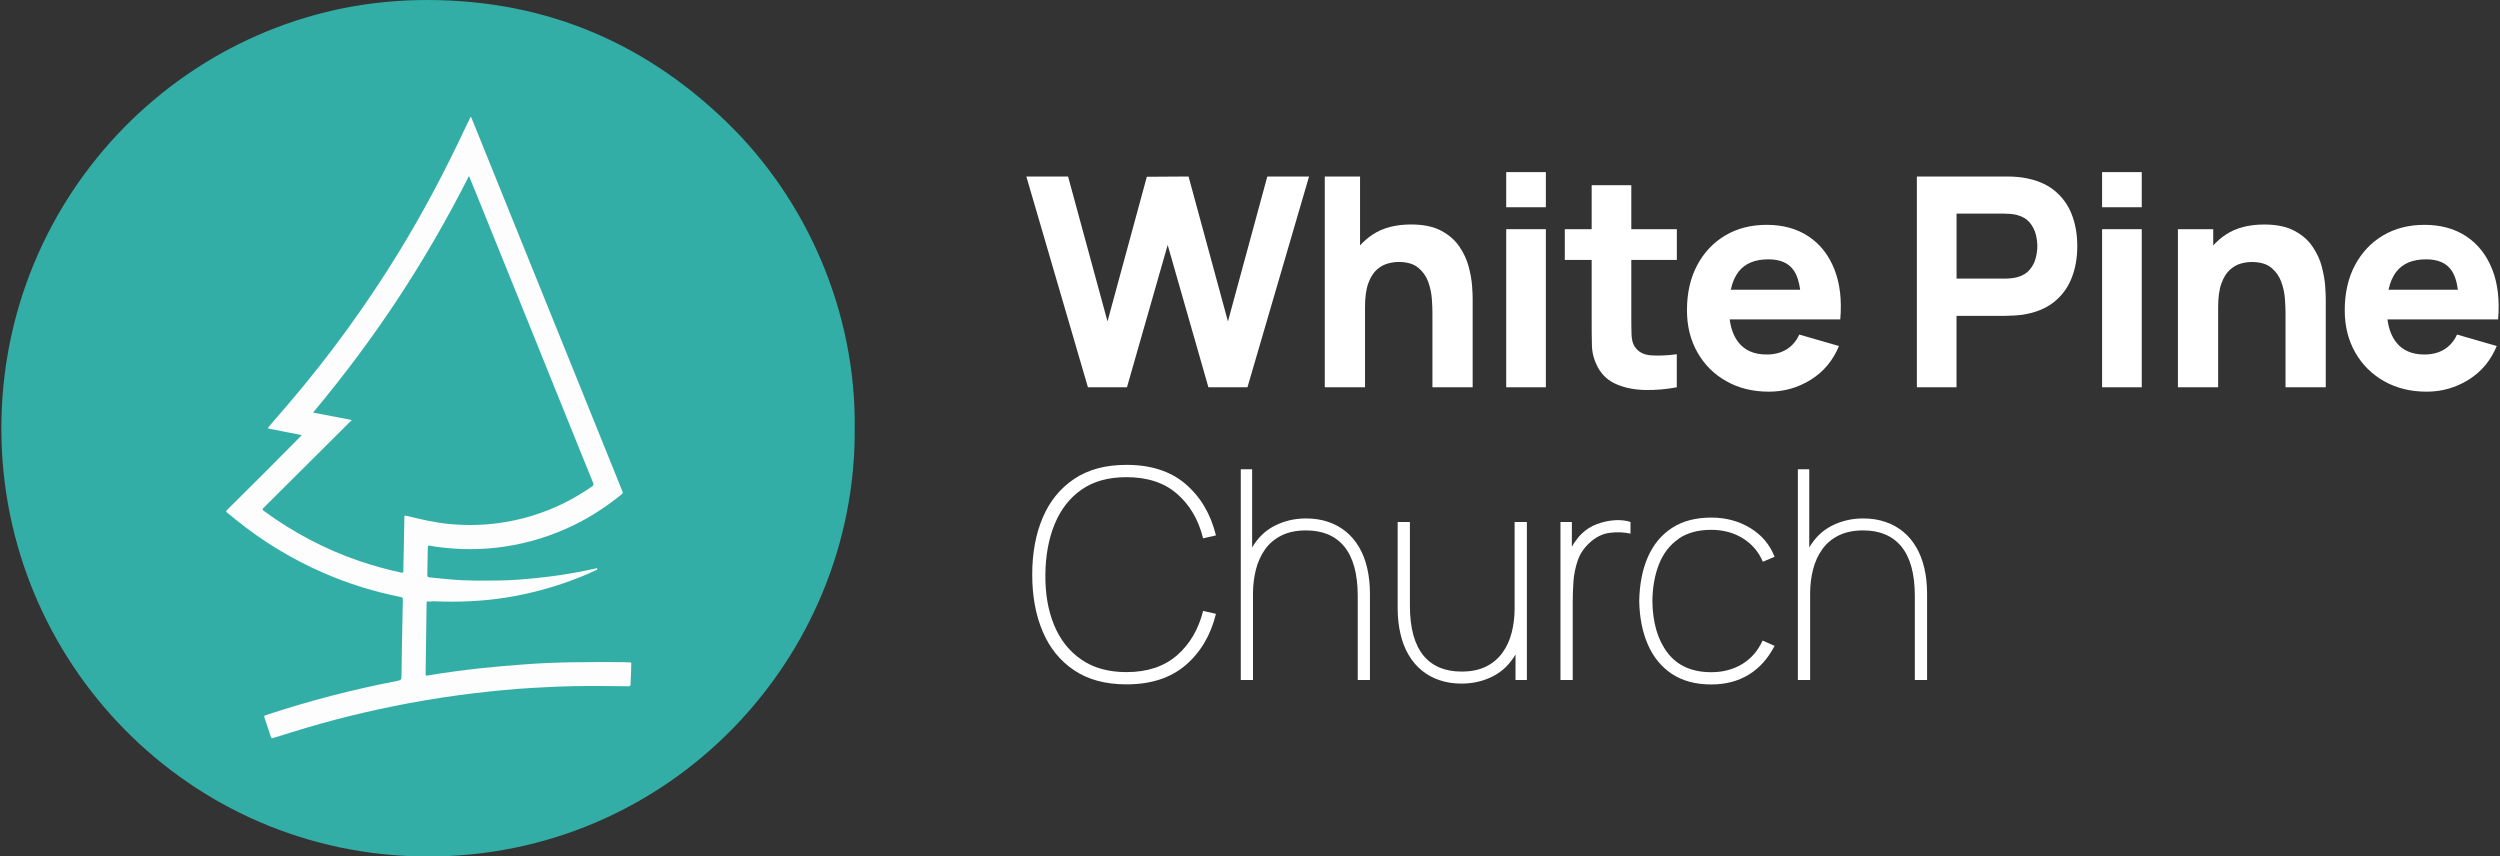
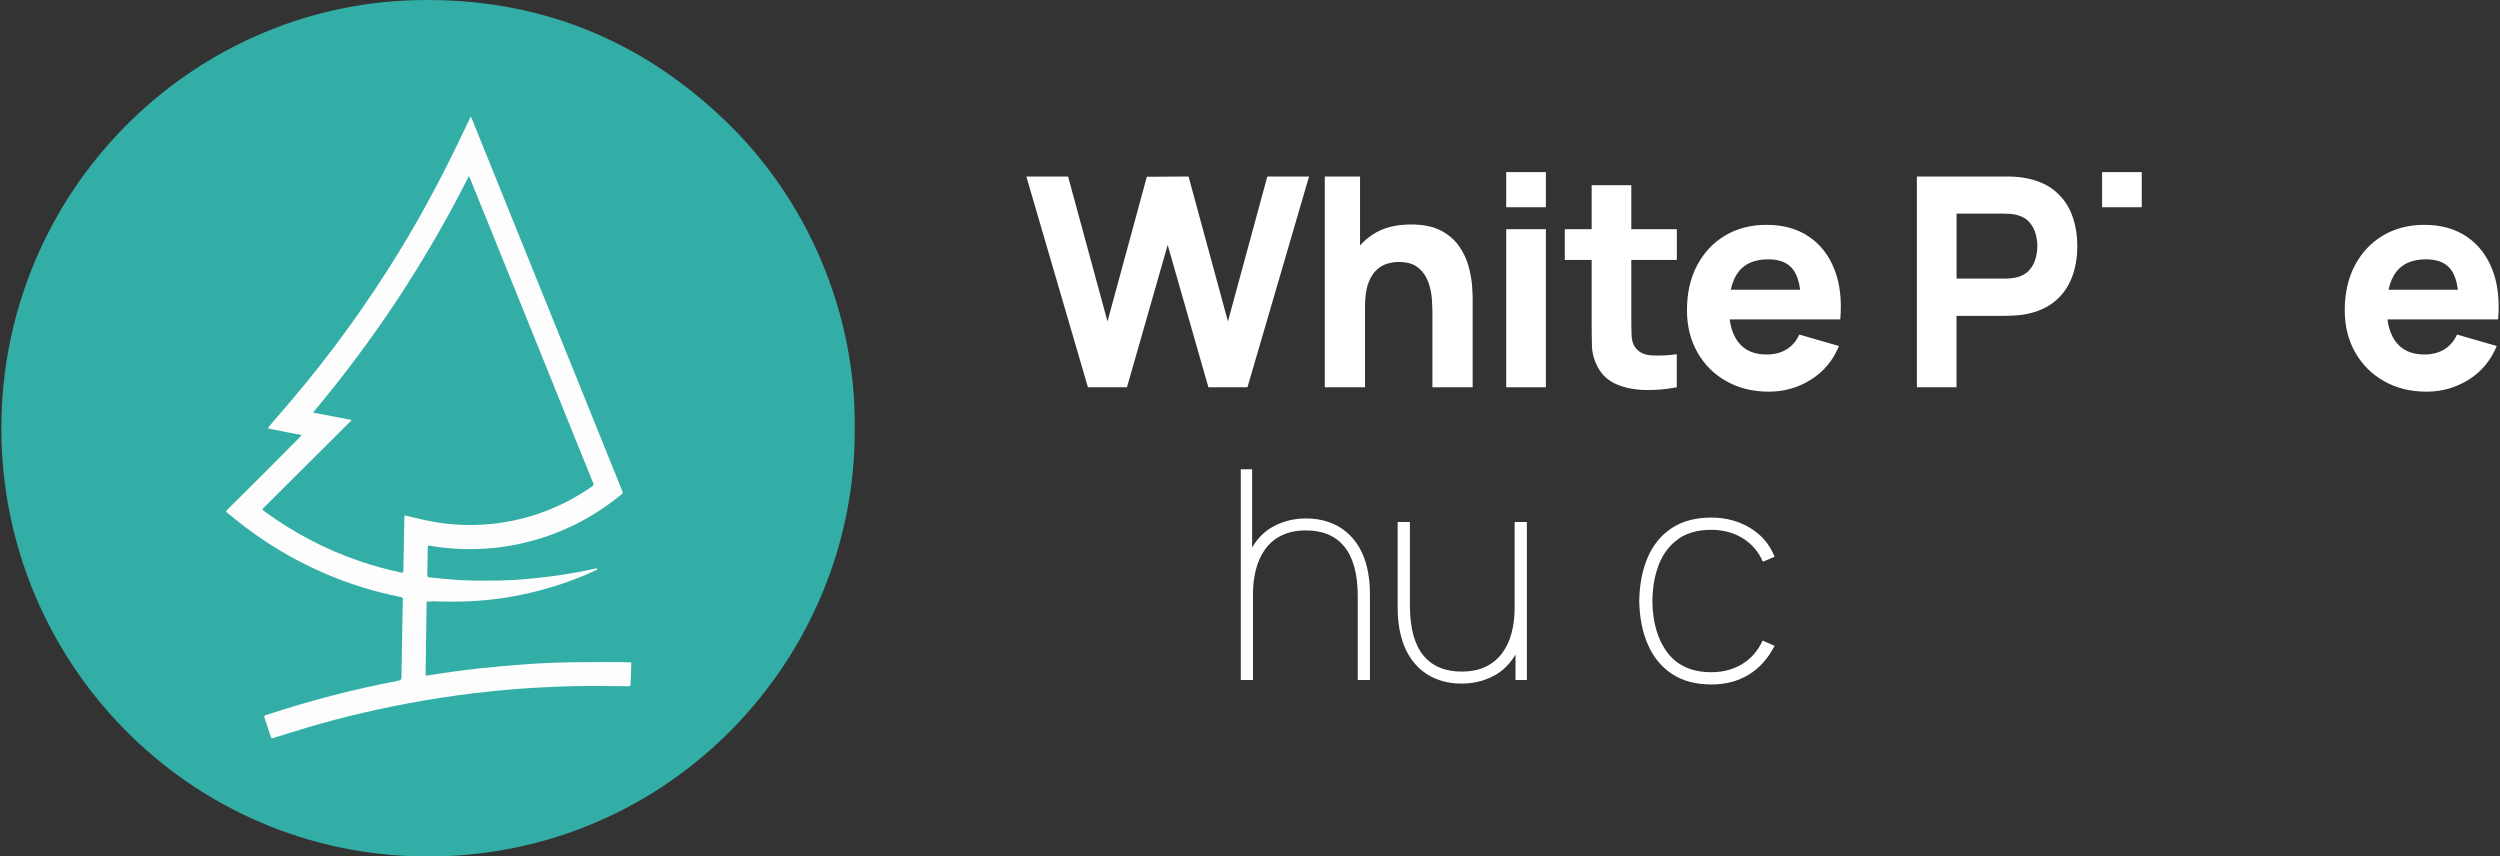
<svg xmlns="http://www.w3.org/2000/svg" width="216px" height="74px" viewBox="0 0 216 74" version="1.1">
  <rect x="0" y="0" width="216" height="74" fill="#333333" stroke="none" />
  <g id="surface1">
    <path style=" stroke:none;fill-rule:nonzero;fill:rgb(100%,100%,100%);fill-opacity:1;" d="M 97.371 33.457 L 100.887 21.164 L 104.406 33.457 L 107.781 33.457 L 113.102 15.25 L 109.496 15.25 L 106.094 27.77 L 102.691 15.25 L 99.086 15.273 L 95.688 27.77 L 92.281 15.25 L 88.676 15.25 L 93.996 33.457 Z M 97.371 33.457 " />
    <path style=" stroke:none;fill-rule:nonzero;fill:rgb(100%,100%,100%);fill-opacity:1;" d="M 122.531 23.125 C 122.93 23.453 123.219 23.863 123.398 24.352 C 123.574 24.844 123.676 25.328 123.711 25.812 C 123.746 26.301 123.762 26.699 123.762 27.012 L 123.762 33.457 L 127.238 33.457 L 127.238 25.793 C 127.238 25.562 127.223 25.203 127.188 24.703 C 127.152 24.207 127.055 23.656 126.898 23.051 C 126.738 22.449 126.473 21.871 126.098 21.316 C 125.723 20.762 125.199 20.297 124.527 19.938 C 123.852 19.578 122.984 19.395 121.918 19.395 C 120.582 19.395 119.473 19.684 118.598 20.266 C 118.184 20.543 117.82 20.852 117.508 21.207 L 117.508 15.25 L 114.461 15.25 L 114.461 33.457 L 117.938 33.457 L 117.938 26.527 C 117.938 25.68 118.031 24.996 118.219 24.477 C 118.41 23.965 118.652 23.574 118.945 23.309 C 119.238 23.043 119.555 22.867 119.891 22.773 C 120.223 22.68 120.539 22.633 120.832 22.633 C 121.562 22.633 122.129 22.797 122.527 23.125 Z M 122.531 23.125 " />
    <path style=" stroke:none;fill-rule:nonzero;fill:rgb(100%,100%,100%);fill-opacity:1;" d="M 130.137 19.801 L 133.562 19.801 L 133.562 33.461 L 130.137 33.461 Z M 130.137 19.801 " />
    <path style=" stroke:none;fill-rule:nonzero;fill:rgb(100%,100%,100%);fill-opacity:1;" d="M 130.137 14.871 L 133.562 14.871 L 133.562 17.906 L 130.137 17.906 Z M 130.137 14.871 " />
    <path style=" stroke:none;fill-rule:nonzero;fill:rgb(100%,100%,100%);fill-opacity:1;" d="M 137.52 27.664 C 137.52 28.484 137.523 29.215 137.543 29.863 C 137.559 30.508 137.734 31.141 138.07 31.766 C 138.441 32.434 138.98 32.914 139.691 33.211 C 140.398 33.512 141.207 33.672 142.109 33.695 C 143.012 33.715 143.938 33.641 144.875 33.461 L 144.875 30.605 C 144.07 30.715 143.336 30.746 142.672 30.703 C 142.008 30.664 141.523 30.402 141.223 29.922 C 141.062 29.668 140.977 29.328 140.965 28.902 C 140.949 28.473 140.945 27.996 140.945 27.465 L 140.945 22.457 L 144.879 22.457 L 144.879 19.801 L 140.945 19.801 L 140.945 16.004 L 137.52 16.004 L 137.52 19.801 L 135.199 19.801 L 135.199 22.457 L 137.52 22.457 Z M 137.52 27.664 " />
    <path style=" stroke:none;fill-rule:nonzero;fill:rgb(100%,100%,100%);fill-opacity:1;" d="M 149.156 32.934 C 150.215 33.539 151.445 33.84 152.84 33.84 C 154.148 33.84 155.359 33.492 156.461 32.805 C 157.566 32.113 158.375 31.141 158.887 29.895 L 155.457 28.906 C 155.207 29.461 154.84 29.891 154.363 30.184 C 153.883 30.48 153.309 30.629 152.633 30.629 C 151.566 30.629 150.758 30.281 150.207 29.586 C 149.805 29.074 149.551 28.41 149.445 27.594 L 159 27.594 C 159.141 25.941 158.977 24.504 158.496 23.281 C 158.016 22.062 157.281 21.109 156.277 20.438 C 155.277 19.766 154.066 19.426 152.633 19.426 C 151.289 19.426 150.102 19.73 149.066 20.34 C 148.035 20.949 147.223 21.812 146.637 22.914 C 146.047 24.016 145.754 25.316 145.754 26.809 C 145.754 28.176 146.055 29.387 146.656 30.445 C 147.258 31.504 148.086 32.336 149.152 32.934 Z M 152.789 22.406 C 153.789 22.406 154.512 22.711 154.949 23.324 C 155.242 23.727 155.434 24.297 155.535 25.035 L 149.539 25.035 C 149.672 24.406 149.898 23.887 150.211 23.477 C 150.762 22.766 151.621 22.406 152.789 22.406 Z M 152.789 22.406 " />
    <path style=" stroke:none;fill-rule:nonzero;fill:rgb(100%,100%,100%);fill-opacity:1;" d="M 177.457 16.426 C 176.762 15.875 175.871 15.52 174.793 15.348 C 174.555 15.309 174.289 15.281 173.988 15.266 C 173.691 15.25 173.453 15.25 173.277 15.25 L 165.617 15.25 L 165.617 33.457 L 169.043 33.457 L 169.043 27.289 L 173.277 27.289 C 173.445 27.289 173.684 27.281 173.98 27.262 C 174.281 27.246 174.551 27.223 174.789 27.188 C 175.863 27.016 176.746 26.66 177.441 26.113 C 178.137 25.562 178.648 24.875 178.98 24.043 C 179.312 23.215 179.477 22.289 179.477 21.27 C 179.477 20.25 179.316 19.324 178.988 18.496 C 178.66 17.664 178.148 16.977 177.457 16.426 Z M 175.883 22.309 C 175.785 22.68 175.613 23.012 175.359 23.309 C 175.109 23.609 174.754 23.824 174.289 23.949 C 174.113 24 173.922 24.031 173.711 24.047 C 173.5 24.066 173.305 24.074 173.129 24.074 L 169.047 24.074 L 169.047 18.457 L 173.129 18.457 C 173.305 18.457 173.5 18.465 173.711 18.48 C 173.922 18.5 174.113 18.531 174.289 18.582 C 174.754 18.707 175.109 18.922 175.359 19.219 C 175.613 19.52 175.785 19.852 175.883 20.219 C 175.98 20.586 176.027 20.934 176.027 21.262 C 176.027 21.594 175.98 21.938 175.883 22.309 Z M 175.883 22.309 " />
-     <path style=" stroke:none;fill-rule:nonzero;fill:rgb(100%,100%,100%);fill-opacity:1;" d="M 181.621 19.801 L 185.047 19.801 L 185.047 33.461 L 181.621 33.461 Z M 181.621 19.801 " />
    <path style=" stroke:none;fill-rule:nonzero;fill:rgb(100%,100%,100%);fill-opacity:1;" d="M 181.621 14.871 L 185.047 14.871 L 185.047 17.906 L 181.621 17.906 Z M 181.621 14.871 " />
-     <path style=" stroke:none;fill-rule:nonzero;fill:rgb(100%,100%,100%);fill-opacity:1;" d="M 200.609 23.055 C 200.453 22.453 200.188 21.875 199.809 21.316 C 199.438 20.762 198.914 20.301 198.238 19.941 C 197.566 19.582 196.699 19.398 195.633 19.398 C 194.297 19.398 193.188 19.688 192.309 20.27 C 191.898 20.543 191.535 20.855 191.223 21.211 L 191.223 19.801 L 188.172 19.801 L 188.172 33.461 L 191.648 33.461 L 191.648 26.531 C 191.648 25.684 191.742 25 191.934 24.48 C 192.121 23.969 192.363 23.578 192.66 23.312 C 192.953 23.047 193.266 22.867 193.602 22.773 C 193.938 22.68 194.25 22.637 194.547 22.637 C 195.273 22.637 195.84 22.801 196.238 23.129 C 196.637 23.457 196.926 23.867 197.102 24.355 C 197.281 24.848 197.383 25.332 197.418 25.816 C 197.453 26.301 197.469 26.703 197.469 27.016 L 197.469 33.461 L 200.945 33.461 L 200.945 25.797 C 200.945 25.566 200.93 25.207 200.895 24.707 C 200.859 24.211 200.762 23.66 200.605 23.055 Z M 200.609 23.055 " />
    <path style=" stroke:none;fill-rule:nonzero;fill:rgb(100%,100%,100%);fill-opacity:1;" d="M 214.184 27.594 L 215.836 27.594 C 215.977 25.941 215.812 24.504 215.332 23.281 C 214.852 22.062 214.113 21.109 213.113 20.438 C 212.113 19.766 210.898 19.426 209.469 19.426 C 208.125 19.426 206.934 19.73 205.902 20.34 C 204.867 20.949 204.059 21.812 203.469 22.914 C 202.883 24.016 202.586 25.316 202.586 26.809 C 202.586 28.176 202.887 29.387 203.488 30.445 C 204.09 31.504 204.922 32.336 205.984 32.934 C 207.047 33.539 208.277 33.84 209.668 33.84 C 210.98 33.84 212.188 33.492 213.293 32.805 C 214.398 32.113 215.207 31.141 215.719 29.895 L 212.289 28.906 C 212.035 29.461 211.672 29.891 211.191 30.184 C 210.715 30.48 210.141 30.629 209.465 30.629 C 208.398 30.629 207.59 30.281 207.039 29.586 C 206.637 29.074 206.383 28.41 206.277 27.594 Z M 209.621 22.406 C 210.621 22.406 211.344 22.711 211.781 23.324 C 212.07 23.727 212.266 24.297 212.363 25.035 L 206.367 25.035 C 206.504 24.406 206.727 23.887 207.043 23.477 C 207.594 22.766 208.453 22.406 209.621 22.406 Z M 209.621 22.406 " />
-     <path style=" stroke:none;fill-rule:nonzero;fill:rgb(100%,100%,100%);fill-opacity:1;" d="M 91.125 45.281 C 91.645 44.012 92.422 43.02 93.449 42.301 C 94.48 41.582 95.77 41.227 97.324 41.227 C 99.133 41.227 100.586 41.703 101.688 42.66 C 102.797 43.617 103.547 44.902 103.949 46.512 L 105.059 46.258 C 104.605 44.414 103.73 42.934 102.438 41.824 C 101.148 40.715 99.438 40.164 97.324 40.164 C 95.516 40.164 94.012 40.57 92.809 41.379 C 91.602 42.188 90.695 43.301 90.09 44.727 C 89.484 46.152 89.184 47.793 89.184 49.648 C 89.184 51.5 89.484 53.145 90.09 54.566 C 90.695 55.992 91.602 57.109 92.809 57.914 C 94.012 58.723 95.516 59.129 97.324 59.129 C 99.441 59.129 101.148 58.574 102.438 57.469 C 103.73 56.359 104.605 54.879 105.059 53.035 L 103.949 52.781 C 103.547 54.387 102.793 55.664 101.688 56.625 C 100.582 57.586 99.129 58.07 97.324 58.07 C 95.77 58.07 94.469 57.707 93.426 56.984 C 92.379 56.266 91.598 55.273 91.074 54.008 C 90.555 52.742 90.301 51.289 90.32 49.645 C 90.336 48 90.605 46.543 91.125 45.273 Z M 91.125 45.281 " />
    <path style=" stroke:none;fill-rule:nonzero;fill:rgb(100%,100%,100%);fill-opacity:1;" d="M 117.422 47.27 C 117.109 46.738 116.73 46.289 116.281 45.926 C 115.832 45.559 115.32 45.277 114.742 45.086 C 114.164 44.891 113.535 44.793 112.844 44.793 C 111.848 44.793 110.922 45.012 110.082 45.453 C 109.309 45.852 108.676 46.469 108.184 47.301 L 108.184 40.547 L 107.203 40.547 L 107.203 58.754 L 108.258 58.754 L 108.258 51.293 C 108.258 50.562 108.344 49.863 108.512 49.207 C 108.68 48.547 108.945 47.969 109.305 47.461 C 109.664 46.953 110.141 46.555 110.723 46.266 C 111.309 45.973 112.016 45.828 112.844 45.828 C 113.551 45.828 114.18 45.941 114.73 46.168 C 115.277 46.398 115.75 46.742 116.137 47.211 C 116.523 47.68 116.812 48.27 117.012 48.98 C 117.207 49.691 117.309 50.539 117.309 51.516 L 117.309 58.75 L 118.363 58.75 L 118.363 51.316 C 118.363 50.508 118.285 49.762 118.125 49.082 C 117.969 48.402 117.73 47.797 117.422 47.266 Z M 117.422 47.27 " />
    <path style=" stroke:none;fill-rule:nonzero;fill:rgb(100%,100%,100%);fill-opacity:1;" d="M 130.863 52.559 C 130.863 53.289 130.781 53.984 130.613 54.645 C 130.445 55.305 130.18 55.883 129.816 56.391 C 129.453 56.895 128.984 57.297 128.402 57.586 C 127.816 57.879 127.109 58.023 126.277 58.023 C 125.574 58.023 124.945 57.91 124.395 57.684 C 123.848 57.453 123.375 57.109 122.988 56.641 C 122.602 56.172 122.312 55.578 122.113 54.863 C 121.918 54.145 121.816 53.301 121.816 52.336 L 121.816 45.098 L 120.758 45.098 L 120.758 52.535 C 120.758 53.344 120.84 54.09 121 54.77 C 121.156 55.449 121.391 56.055 121.703 56.582 C 122.016 57.113 122.395 57.566 122.844 57.93 C 123.293 58.297 123.805 58.578 124.383 58.77 C 124.957 58.965 125.586 59.062 126.277 59.062 C 127.277 59.062 128.199 58.844 129.043 58.402 C 129.812 58.004 130.445 57.387 130.941 56.551 L 130.941 58.754 L 131.922 58.754 L 131.922 45.098 L 130.863 45.098 Z M 130.863 52.559 " />
-     <path style=" stroke:none;fill-rule:nonzero;fill:rgb(100%,100%,100%);fill-opacity:1;" d="M 139.512 44.949 C 139 44.98 138.488 45.09 137.98 45.281 C 137.473 45.469 137.035 45.746 136.664 46.109 C 136.453 46.309 136.238 46.574 136.02 46.891 C 135.945 47.004 135.871 47.121 135.809 47.238 L 135.809 45.098 L 134.824 45.098 L 134.824 58.754 L 135.883 58.754 L 135.883 52.027 C 135.883 51.473 135.902 50.883 135.945 50.262 C 135.988 49.641 136.109 49.039 136.305 48.457 C 136.5 47.875 136.84 47.359 137.32 46.914 C 137.867 46.406 138.453 46.117 139.082 46.035 C 139.711 45.957 140.309 45.98 140.875 46.105 L 140.875 45.094 C 140.48 44.969 140.023 44.918 139.512 44.945 Z M 139.512 44.949 " />
    <path style=" stroke:none;fill-rule:nonzero;fill:rgb(100%,100%,100%);fill-opacity:1;" d="M 145.016 46.555 C 145.766 46.035 146.711 45.777 147.852 45.777 C 148.879 45.777 149.781 46.02 150.566 46.5 C 151.352 46.984 151.938 47.66 152.312 48.535 L 153.324 48.105 C 152.91 47.051 152.211 46.223 151.223 45.621 C 150.234 45.02 149.113 44.719 147.855 44.719 C 146.512 44.719 145.379 45.016 144.465 45.609 C 143.547 46.203 142.855 47.043 142.379 48.121 C 141.906 49.199 141.656 50.469 141.629 51.926 C 141.656 53.352 141.902 54.602 142.375 55.688 C 142.844 56.77 143.539 57.617 144.453 58.227 C 145.371 58.832 146.504 59.137 147.855 59.137 C 149.09 59.137 150.172 58.855 151.094 58.289 C 152.016 57.727 152.758 56.895 153.324 55.801 L 152.289 55.344 C 151.879 56.242 151.285 56.918 150.512 57.383 C 149.738 57.848 148.855 58.078 147.855 58.078 C 146.184 58.078 144.926 57.516 144.074 56.398 C 143.223 55.277 142.789 53.789 142.766 51.934 C 142.781 50.719 142.977 49.648 143.344 48.727 C 143.715 47.805 144.273 47.082 145.02 46.566 Z M 145.016 46.555 " />
-     <path style=" stroke:none;fill-rule:nonzero;fill:rgb(100%,100%,100%);fill-opacity:1;" d="M 165.555 47.27 C 165.246 46.738 164.867 46.289 164.418 45.926 C 163.969 45.559 163.457 45.277 162.879 45.086 C 162.301 44.891 161.672 44.793 160.98 44.793 C 159.98 44.793 159.059 45.012 158.215 45.453 C 157.445 45.852 156.812 46.469 156.32 47.301 L 156.32 40.547 L 155.336 40.547 L 155.336 58.754 L 156.395 58.754 L 156.395 51.293 C 156.395 50.562 156.477 49.863 156.648 49.207 C 156.816 48.547 157.078 47.969 157.441 47.461 C 157.801 46.953 158.273 46.555 158.859 46.266 C 159.441 45.973 160.152 45.828 160.98 45.828 C 161.688 45.828 162.316 45.941 162.863 46.168 C 163.414 46.398 163.883 46.742 164.27 47.211 C 164.656 47.68 164.949 48.27 165.145 48.98 C 165.344 49.691 165.441 50.539 165.441 51.516 L 165.441 58.75 L 166.5 58.75 L 166.5 51.316 C 166.5 50.508 166.422 49.762 166.262 49.082 C 166.102 48.402 165.867 47.797 165.555 47.266 Z M 165.555 47.27 " />
    <path style=" stroke:none;fill-rule:nonzero;fill:rgb(20%,68.235%,65.49%);fill-opacity:1;" d="M 73.848 36.98 C 74 56.887 57.82 74.094 36.816 74 C 16.312 73.91 0.16 57.199 0.117 37.109 C 0.07 16.641 16.438 0.348 36.172 0.008 C 46.469 -0.172 55.359 3.363 62.773 10.539 C 69.734 17.27 73.957 26.961 73.848 36.984 Z M 73.848 36.98 " />
    <path style=" stroke:none;fill-rule:nonzero;fill:rgb(99.216%,99.216%,99.216%);fill-opacity:1;" d="M 54.426 57.234 C 54.191 57.234 53.965 57.207 53.734 57.207 C 50.891 57.199 48.047 57.184 45.207 57.41 C 43.961 57.508 42.711 57.605 41.469 57.742 C 39.973 57.906 38.48 58.109 36.996 58.355 C 36.773 58.395 36.77 58.391 36.773 58.16 C 36.801 56.137 36.832 54.113 36.859 52.094 C 36.859 52.07 36.859 52.043 36.859 52.02 C 36.859 51.973 36.891 51.945 36.934 51.961 C 37.105 52.016 37.281 51.941 37.453 51.949 C 37.758 51.965 38.062 51.969 38.367 51.977 C 40.391 52.016 42.402 51.883 44.391 51.516 C 46.367 51.152 48.289 50.598 50.156 49.848 C 50.613 49.664 51.07 49.477 51.508 49.254 C 51.555 49.23 51.629 49.215 51.605 49.137 C 51.578 49.055 51.512 49.109 51.465 49.121 C 50.961 49.219 50.465 49.332 49.965 49.426 C 48.812 49.641 47.656 49.809 46.492 49.926 C 45.34 50.047 44.184 50.148 43.027 50.156 C 41.699 50.164 40.371 50.195 39.047 50.07 C 38.395 50.012 37.742 49.957 37.094 49.883 C 36.941 49.863 36.914 49.805 36.918 49.672 C 36.938 48.883 36.949 48.094 36.961 47.305 C 36.961 47.16 37.008 47.121 37.145 47.148 C 37.676 47.254 38.211 47.312 38.75 47.359 C 40.355 47.508 41.953 47.465 43.547 47.234 C 45.676 46.922 47.703 46.289 49.637 45.344 C 51.098 44.629 52.441 43.734 53.703 42.715 C 53.801 42.637 53.828 42.57 53.773 42.449 C 53.637 42.129 53.512 41.801 53.383 41.477 C 52.078 38.254 50.777 35.023 49.473 31.797 C 47.855 27.793 46.234 23.793 44.617 19.789 C 43.402 16.789 42.195 13.785 40.98 10.785 C 40.887 10.555 40.793 10.328 40.699 10.098 C 40.668 10.117 40.656 10.121 40.648 10.129 C 40.508 10.418 40.367 10.699 40.23 10.988 C 38.504 14.668 36.617 18.262 34.492 21.73 C 31.688 26.309 28.551 30.637 25.07 34.723 C 24.457 35.441 23.844 36.156 23.223 36.871 C 23.129 36.984 23.129 37.02 23.285 37.047 C 23.824 37.145 24.359 37.258 24.898 37.363 C 25.281 37.441 25.664 37.512 26.047 37.586 C 26.027 37.676 25.965 37.715 25.918 37.758 C 24.953 38.73 23.992 39.707 23.023 40.672 C 21.895 41.805 20.758 42.934 19.621 44.059 C 19.512 44.168 19.523 44.219 19.641 44.309 C 19.891 44.496 20.129 44.695 20.367 44.895 C 22.688 46.77 25.211 48.305 27.945 49.496 C 30.105 50.441 32.344 51.129 34.652 51.59 C 34.789 51.617 34.805 51.668 34.805 51.785 C 34.789 52.508 34.773 53.238 34.762 53.961 C 34.734 55.469 34.703 56.98 34.688 58.484 C 34.688 58.688 34.629 58.766 34.418 58.809 C 32.473 59.188 30.535 59.621 28.613 60.121 C 26.719 60.613 24.836 61.176 22.973 61.785 C 22.848 61.824 22.797 61.859 22.852 62.004 C 23.043 62.559 23.227 63.117 23.406 63.676 C 23.445 63.789 23.492 63.797 23.598 63.766 C 24.125 63.602 24.656 63.438 25.184 63.273 C 28.508 62.23 31.883 61.402 35.305 60.762 C 37.199 60.406 39.109 60.117 41.023 59.887 C 42.234 59.742 43.449 59.621 44.664 59.523 C 45.539 59.457 46.418 59.41 47.297 59.367 C 48.914 59.281 50.535 59.258 52.156 59.273 C 52.875 59.277 53.594 59.281 54.312 59.293 C 54.43 59.293 54.465 59.27 54.477 59.145 C 54.516 58.543 54.523 57.945 54.543 57.344 C 54.543 57.254 54.52 57.227 54.43 57.227 Z M 35.176 44.582 C 34.914 44.52 34.941 44.516 34.938 44.766 C 34.91 45.91 34.891 47.055 34.871 48.203 C 34.863 48.578 34.848 48.957 34.852 49.332 C 34.852 49.484 34.805 49.5 34.668 49.473 C 33.43 49.207 32.215 48.871 31.016 48.461 C 28.059 47.449 25.324 45.996 22.797 44.145 C 22.668 44.047 22.645 44.008 22.773 43.879 C 25.258 41.41 27.742 38.934 30.227 36.457 C 30.27 36.41 30.324 36.379 30.371 36.336 C 30.363 36.32 30.359 36.301 30.355 36.281 C 29.27 36.074 28.188 35.867 27.047 35.648 C 29.695 32.48 32.137 29.215 34.383 25.809 C 36.625 22.402 38.66 18.879 40.52 15.203 C 40.699 15.637 40.859 16.027 41.02 16.422 C 42.43 19.906 43.84 23.395 45.25 26.883 C 46.777 30.668 48.305 34.449 49.832 38.23 C 50.297 39.391 50.766 40.551 51.242 41.707 C 51.309 41.867 51.285 41.945 51.145 42.039 C 50.383 42.562 49.59 43.035 48.766 43.449 C 46.945 44.355 45.027 44.938 43.02 45.203 C 41.629 45.387 40.238 45.406 38.84 45.277 C 37.598 45.16 36.387 44.871 35.18 44.582 Z M 35.176 44.582 " />
  </g>
</svg>